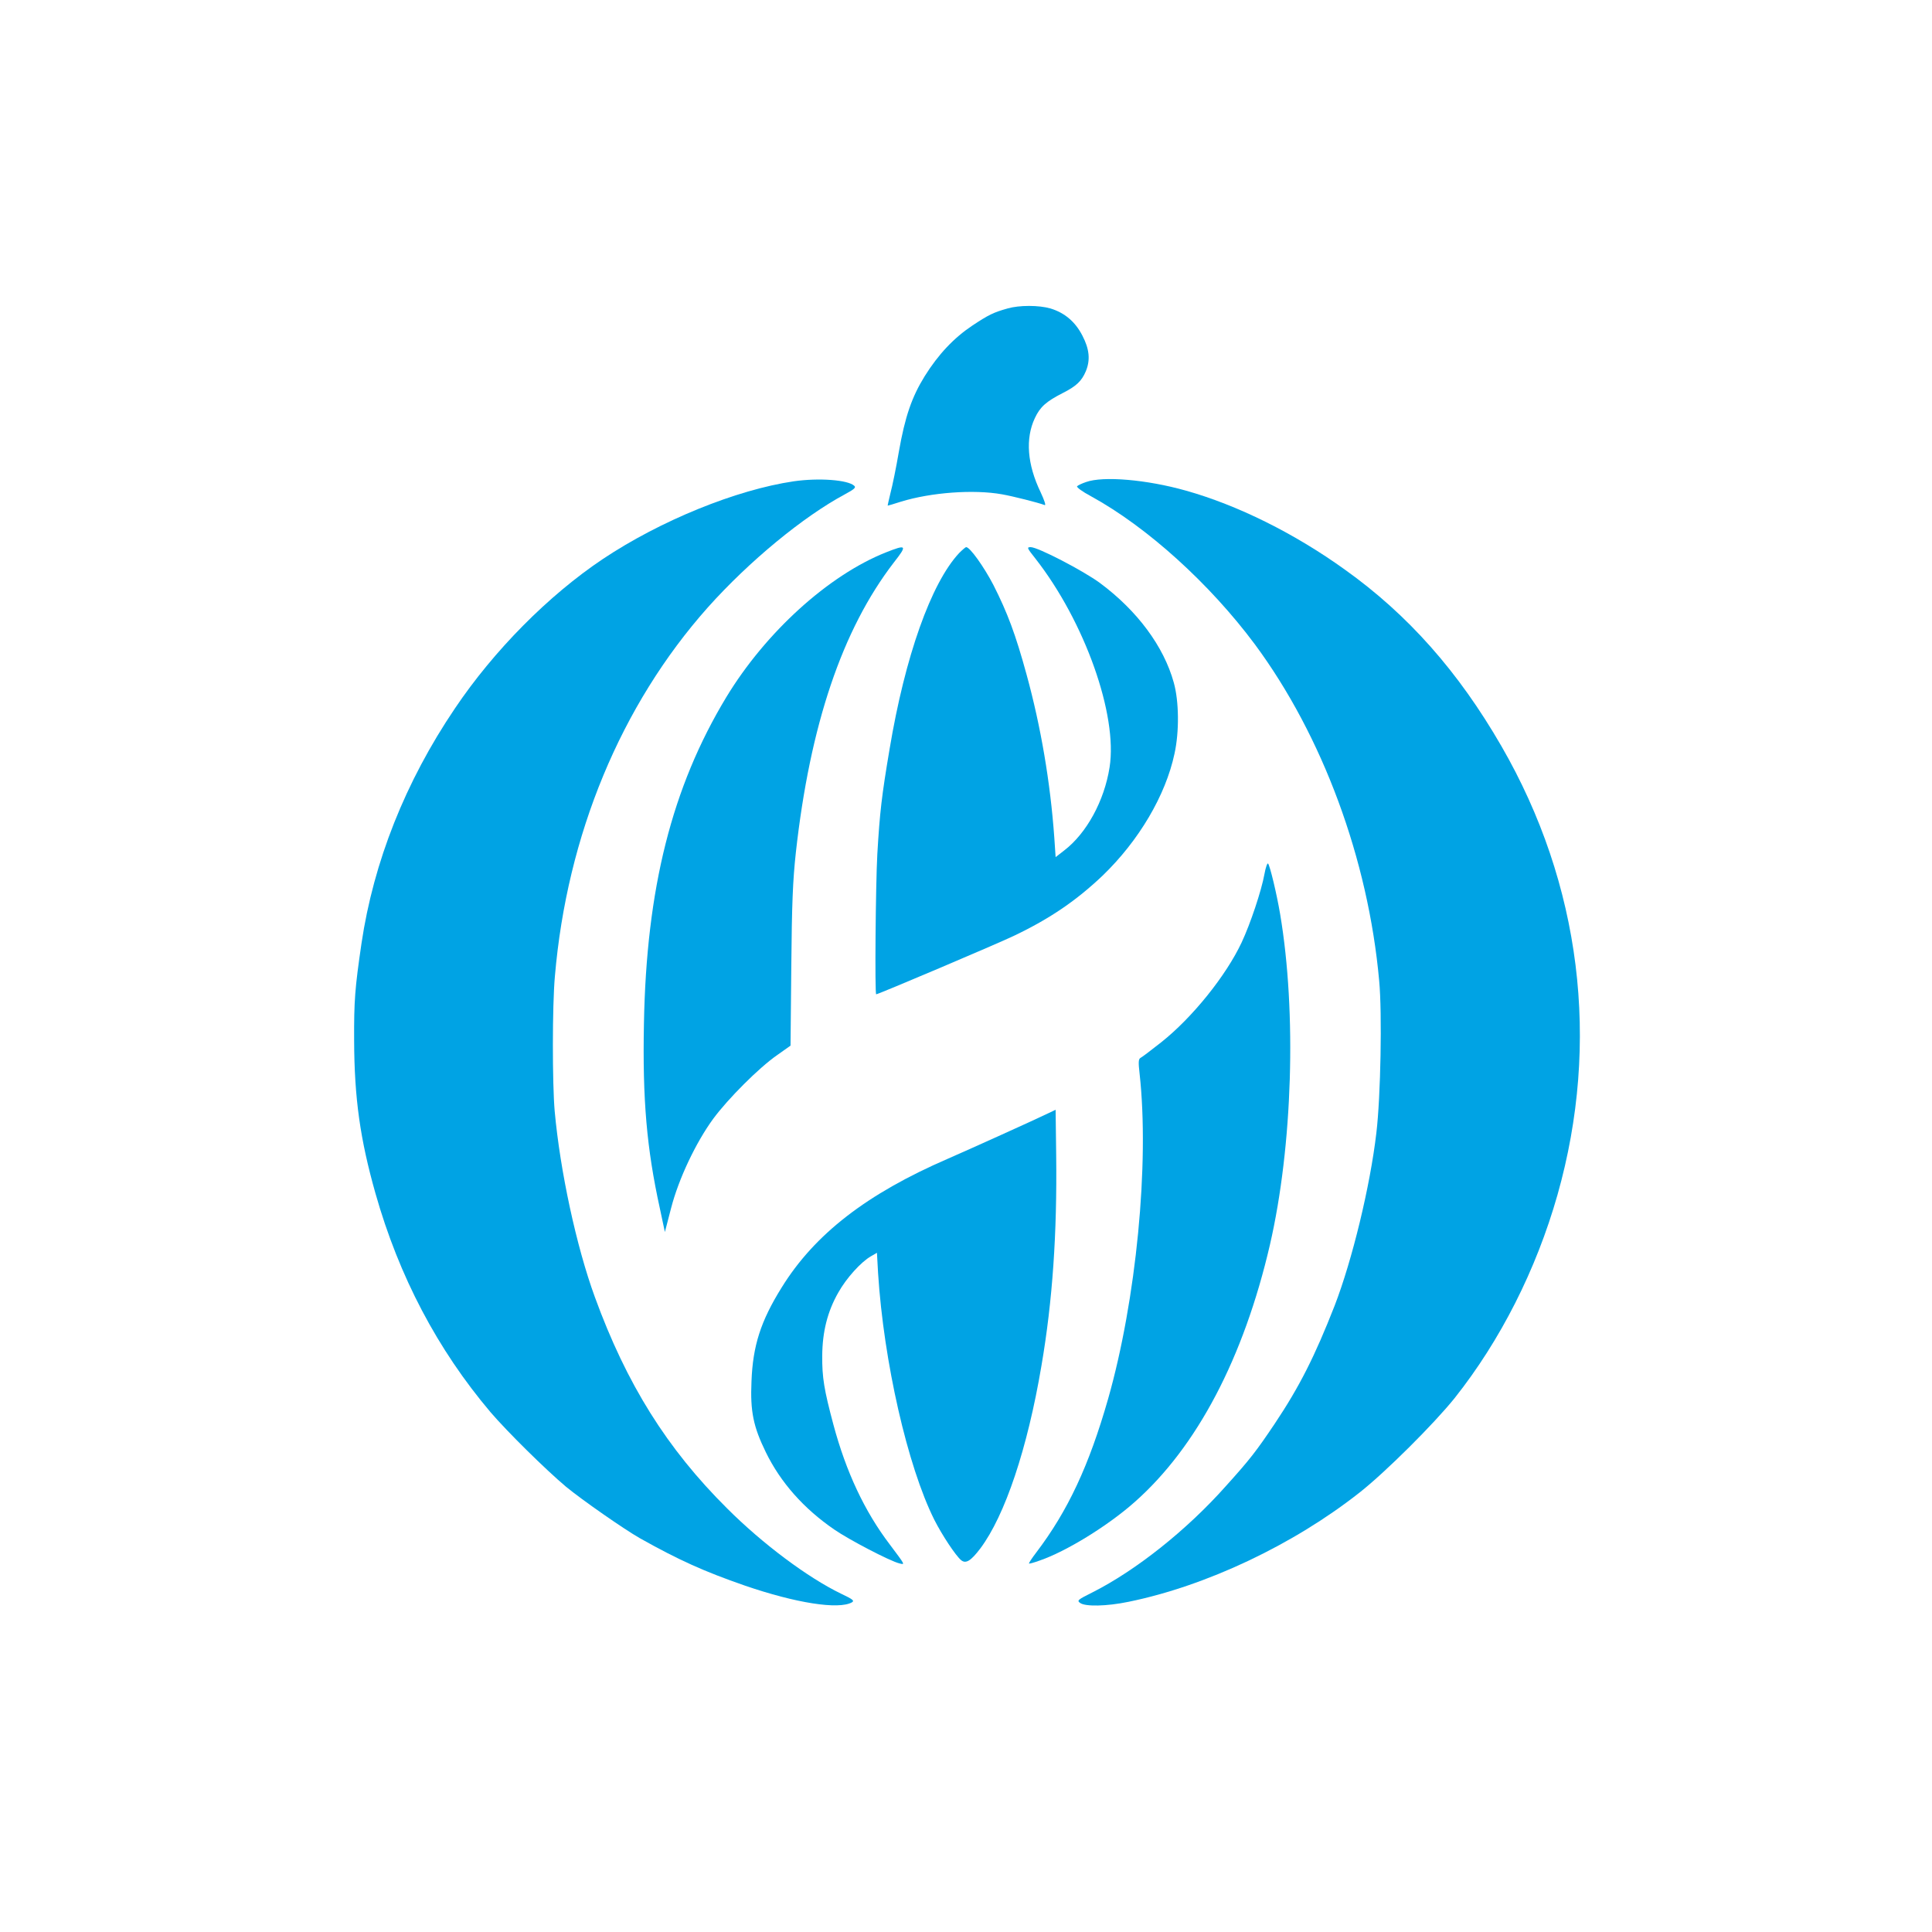
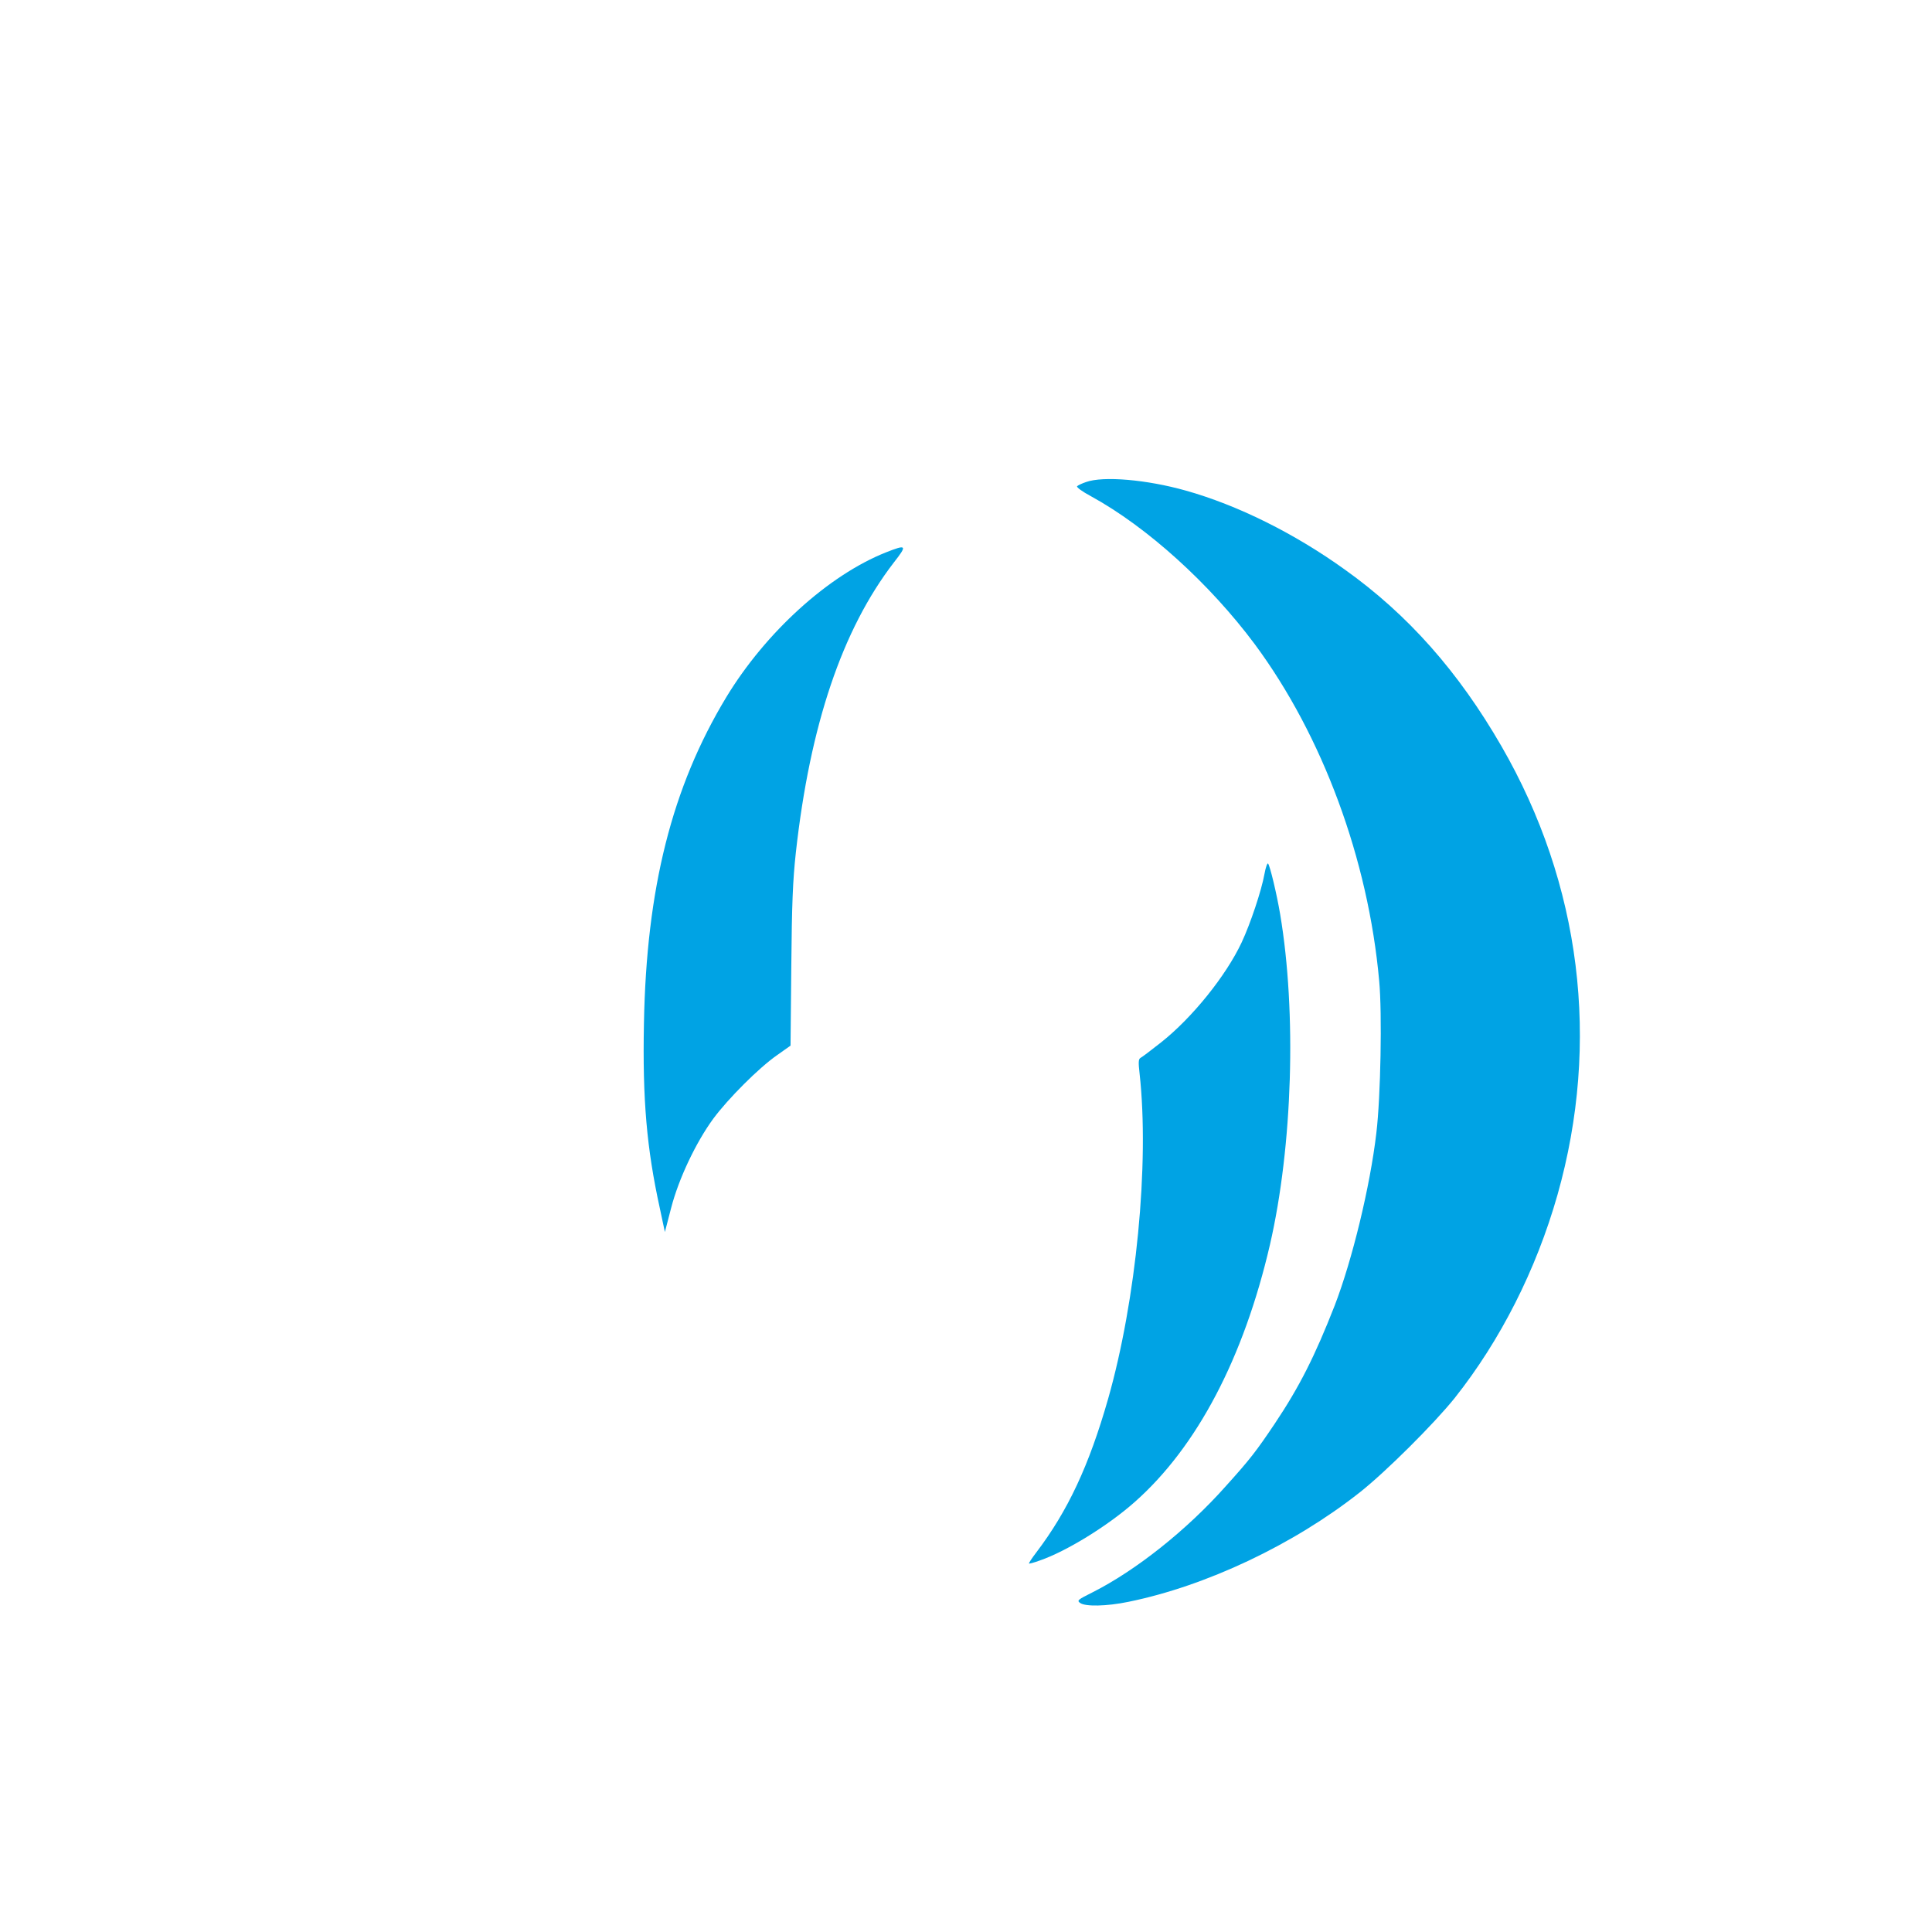
<svg xmlns="http://www.w3.org/2000/svg" version="1.0" width="1024pt" height="1024pt" viewBox="0 0 1024 1024" preserveAspectRatio="xMidYMid meet">
  <g transform="translate(0,1024) scale(0.1,-0.1)" fill="#00a3e4" stroke="none">
-     <path d="M5340 8605 c-75 -21 -101 -34 -187 -91 -97 -65 -179 -151 -252 -268 -68 -110 -104 -213 -137 -401 -14 -82 -34 -180 -44 -217 -9 -38 -16 -68 -15 -68 2 0 33 9 70 21 159 49 386 66 536 39 57 -10 192 -44 226 -57 8 -3 -2 26 -21 67 -72 149 -82 286 -31 394 28 60 60 88 150 134 69 35 98 62 120 114 25 60 19 118 -18 189 -38 74 -94 121 -169 144 -62 18 -166 18 -228 0z" />
-     <path d="M4207 7689 c-305 -45 -706 -208 -1012 -412 -287 -192 -577 -484 -784 -792 -263 -389 -431 -814 -495 -1245 -35 -239 -40 -304 -39 -515 1 -306 32 -524 113 -810 125 -441 329 -828 610 -1160 89 -104 293 -305 400 -395 85 -70 306 -224 390 -272 208 -117 342 -177 558 -252 271 -93 496 -128 567 -89 15 9 6 16 -57 46 -176 85 -416 264 -604 452 -319 317 -533 659 -701 1120 -98 268 -184 667 -213 985 -13 148 -13 560 1 715 64 749 350 1438 811 1956 219 245 506 481 726 599 50 27 60 36 50 45 -34 32 -189 43 -321 24z" />
    <path d="M5756 7685 c-21 -7 -42 -17 -47 -22 -5 -5 28 -29 73 -53 298 -163 630 -464 869 -785 359 -485 601 -1139 659 -1784 16 -170 8 -615 -15 -806 -33 -283 -128 -674 -221 -915 -105 -268 -186 -429 -317 -625 -98 -146 -131 -189 -260 -332 -207 -233 -477 -447 -707 -563 -78 -39 -83 -43 -65 -56 27 -20 140 -18 256 6 412 84 875 303 1226 580 137 108 394 364 503 500 242 305 432 679 545 1077 229 809 125 1647 -297 2378 -228 395 -495 697 -830 936 -267 192 -569 342 -844 419 -206 58 -437 78 -528 45z" />
    <path d="M4695 7312 c-304 -121 -637 -423 -846 -768 -288 -477 -423 -1014 -436 -1729 -8 -405 15 -663 84 -978 l27 -127 33 127 c40 155 131 347 223 473 79 107 243 271 338 337 l72 51 4 419 c3 335 8 455 24 603 75 677 246 1183 519 1538 73 93 69 98 -42 54z" />
-     <path d="M5083 7308 c-148 -159 -286 -547 -368 -1038 -42 -249 -52 -335 -65 -557 -9 -162 -14 -743 -6 -743 11 0 645 269 730 310 193 92 332 188 470 319 192 185 334 425 381 646 26 117 24 280 -4 378 -53 191 -193 380 -391 527 -90 66 -329 190 -367 190 -22 0 -20 -4 26 -62 260 -333 436 -827 392 -1105 -28 -178 -122 -350 -241 -441 l-45 -35 -7 104 c-21 292 -71 587 -147 864 -58 212 -101 327 -176 475 -50 96 -124 200 -144 200 -4 0 -21 -15 -38 -32z" />
    <path d="M6702 5608 c-16 -89 -75 -265 -121 -363 -83 -177 -262 -399 -426 -529 -53 -42 -102 -79 -110 -83 -11 -6 -12 -23 -5 -83 53 -477 -18 -1202 -167 -1725 -101 -353 -213 -593 -381 -814 -23 -30 -40 -56 -38 -58 1 -2 27 5 57 16 140 48 361 184 502 309 331 292 579 765 718 1365 120 521 142 1230 54 1752 -18 107 -54 257 -64 268 -4 4 -13 -21 -19 -55z" />
-     <path d="M5555 4339 c-59 -29 -415 -190 -530 -240 -430 -186 -707 -400 -882 -683 -111 -178 -153 -309 -160 -498 -7 -159 10 -240 76 -375 78 -160 201 -299 363 -410 78 -54 295 -167 344 -179 32 -8 34 -12 -50 100 -134 176 -232 386 -299 636 -49 184 -60 248 -59 365 1 127 28 234 85 334 43 77 121 163 174 193 l31 18 6 -108 c30 -469 156 -1023 298 -1307 41 -81 113 -190 142 -214 25 -21 52 -4 102 62 131 175 250 530 324 969 59 345 83 701 78 1115 l-3 241 -40 -19z" />
  </g>
</svg>